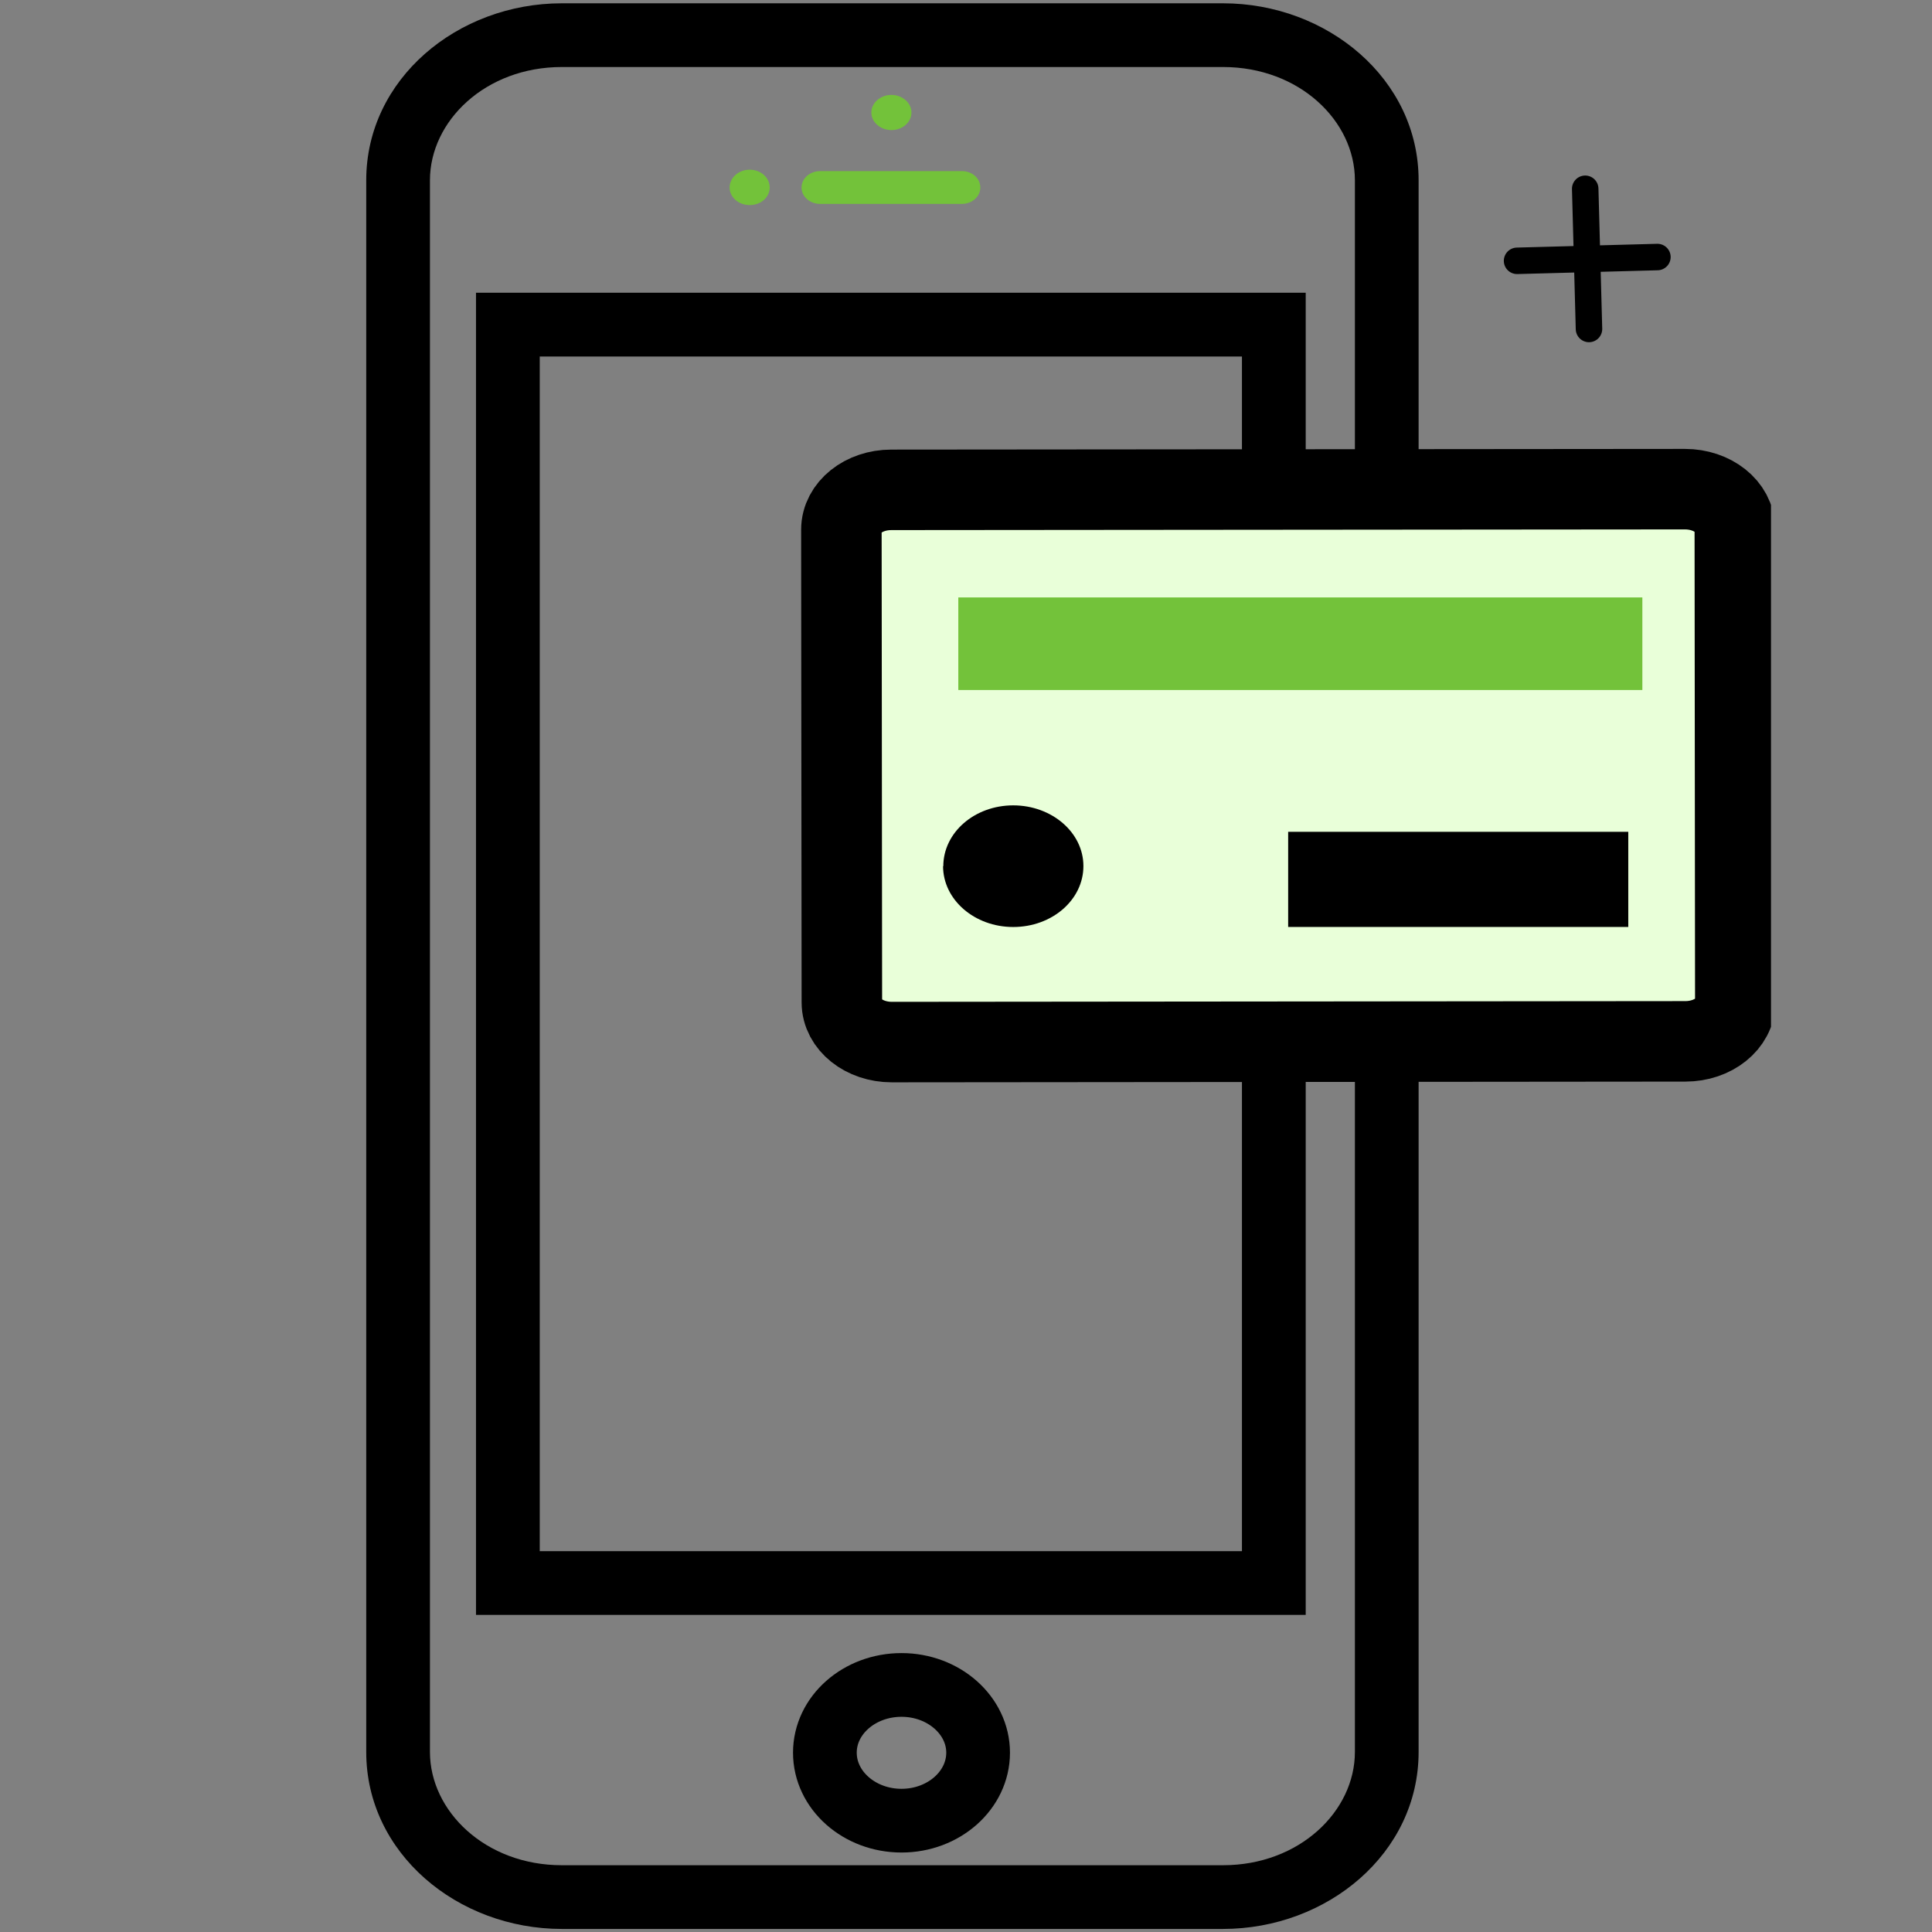
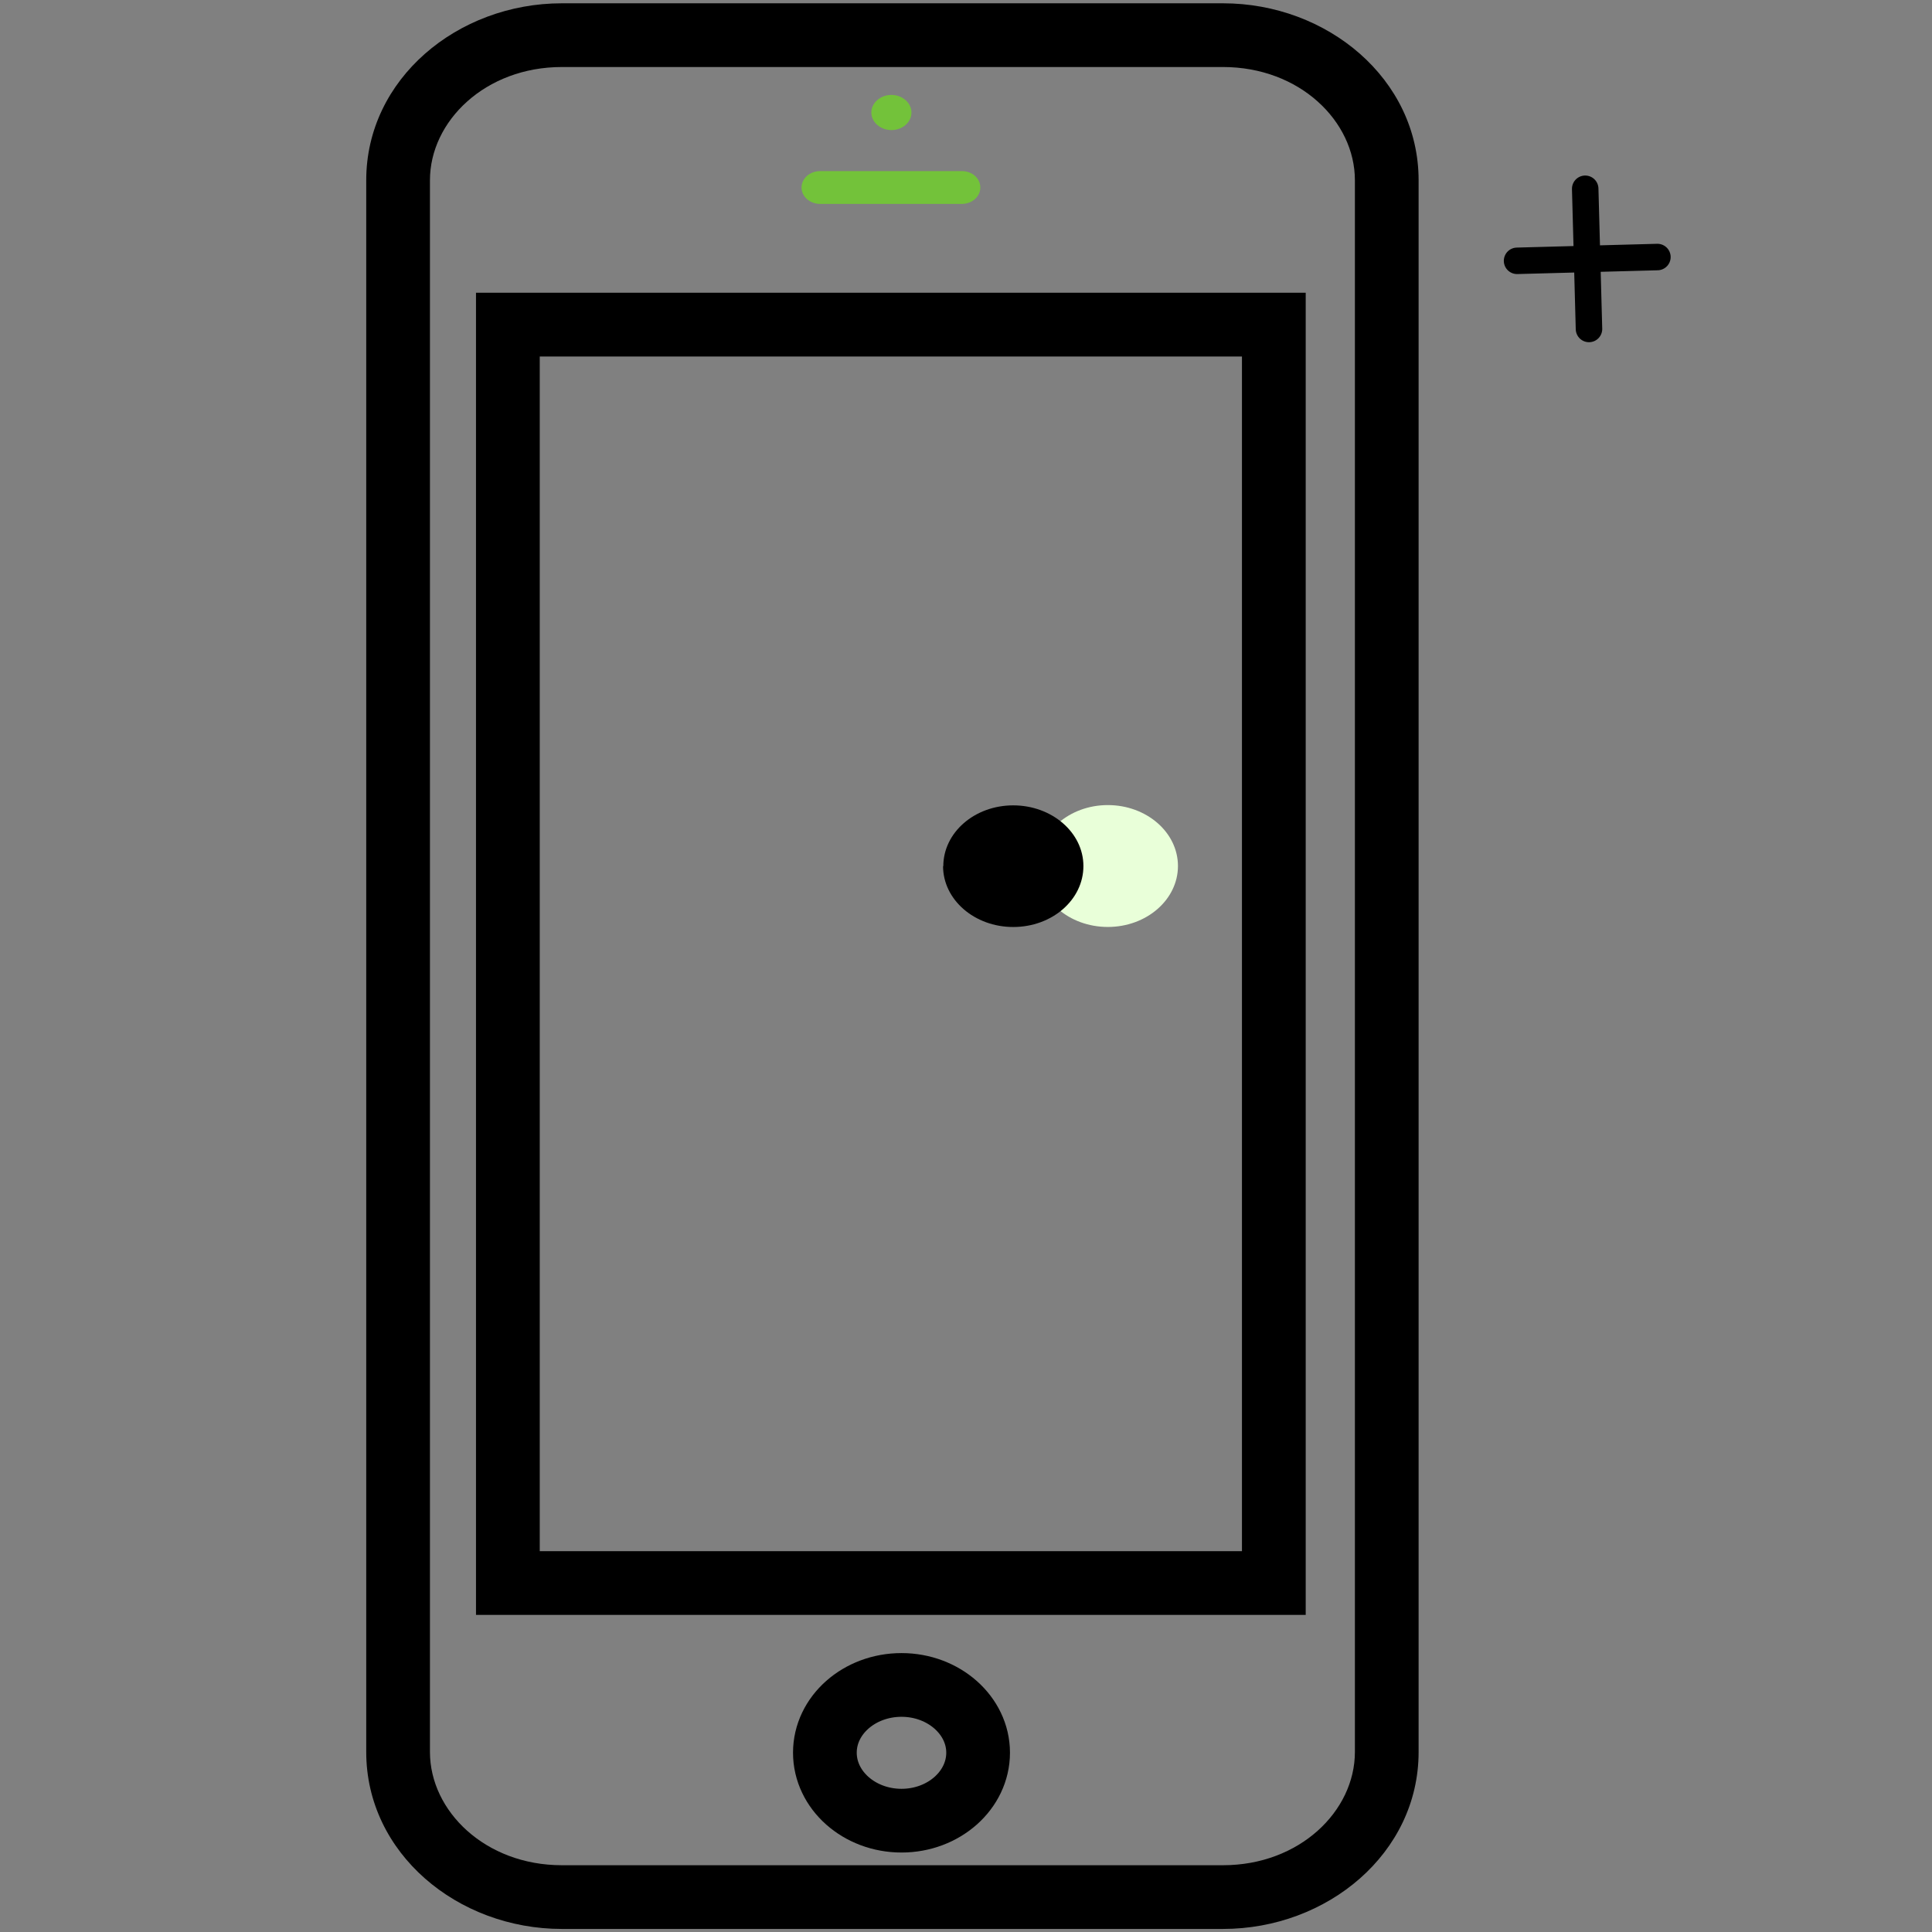
<svg xmlns="http://www.w3.org/2000/svg" width="48" height="48" viewBox="0 0 48 48" fill="none">
  <rect x="0" y="0" width="48" height="48" fill="#808080" stroke="none" />
  <g clip-path="url(#clip0_1032_462)">
    <path d="M31.648 8.065H32.44V7.273H31.648V8.065ZM12.618 8.065V7.273H11.826V8.065H12.618ZM31.648 39.329V40.121H32.44V39.329H31.648ZM12.618 39.329H11.826V40.121H12.618V39.329ZM30.385 0.082H13.959V1.665H30.385V0.082ZM35.245 4.478C35.245 1.962 32.977 0.082 30.385 0.082V1.665C32.288 1.665 33.662 3.011 33.662 4.478H35.245ZM35.245 43.528V4.478H33.662V43.528H35.245ZM30.385 47.924C32.977 47.924 35.245 46.044 35.245 43.528H33.662C33.662 44.995 32.288 46.341 30.385 46.341V47.924ZM13.959 47.924H30.385V46.341H13.959V47.924ZM9.099 43.528C9.099 46.044 11.367 47.924 13.959 47.924V46.341C12.056 46.341 10.682 44.995 10.682 43.528H9.099ZM9.099 4.478V43.528H10.682V4.478H9.099ZM13.959 0.082C11.367 0.082 9.099 1.962 9.099 4.478H10.682C10.682 3.011 12.056 1.665 13.959 1.665V0.082ZM31.648 7.273H12.618V8.857H31.648V7.273ZM32.44 39.329V8.065H30.856V39.329H32.44ZM12.618 40.121H31.648V38.538H12.618V40.121ZM11.826 8.065V39.329H13.41V8.065H11.826Z" fill="black" />
    <path d="M24.356 4.659C24.356 4.886 24.148 5.066 23.899 5.066H20.377C20.122 5.066 19.914 4.886 19.914 4.659C19.914 4.431 20.122 4.251 20.377 4.251H23.899C24.154 4.251 24.356 4.431 24.356 4.659Z" fill="#73C23A" />
    <path d="M22.645 2.795C22.645 3.04 22.419 3.232 22.147 3.232C21.874 3.232 21.648 3.034 21.648 2.795C21.648 2.556 21.874 2.358 22.147 2.358C22.419 2.358 22.645 2.556 22.645 2.795Z" fill="#73C23A" />
-     <path d="M19.123 4.659C19.123 4.903 18.904 5.095 18.625 5.095C18.346 5.095 18.127 4.897 18.127 4.659C18.127 4.42 18.346 4.216 18.625 4.216C18.904 4.216 19.123 4.414 19.123 4.659Z" fill="#73C23A" />
    <path d="M24.301 43.545C24.301 44.477 23.447 45.234 22.398 45.234C21.348 45.234 20.494 44.477 20.494 43.545C20.494 42.614 21.348 41.862 22.398 41.862C23.447 41.862 24.301 42.619 24.301 43.545Z" stroke="black" stroke-width="1.583" stroke-miterlimit="10" />
-     <path d="M20.904 13.16C20.904 12.613 21.456 12.17 22.144 12.17L41.862 12.153C42.55 12.153 43.101 12.595 43.101 13.137L43.113 24.882C43.113 25.43 42.561 25.872 41.873 25.872L22.156 25.89C21.468 25.89 20.916 25.447 20.916 24.905L20.904 13.16Z" fill="#E9FFD9" stroke="black" stroke-width="2" stroke-miterlimit="10" />
    <path d="M25.785 21.516C25.785 20.684 26.562 20.002 27.523 20.002C28.483 20.002 29.266 20.678 29.266 21.516C29.266 22.349 28.489 23.03 27.523 23.03C26.562 23.03 25.779 22.355 25.779 21.516H25.785Z" fill="#E9FFD9" />
    <path d="M23.436 21.523C23.436 20.684 24.212 20.009 25.173 20.009C26.134 20.009 26.917 20.684 26.917 21.517C26.917 22.355 26.14 23.031 25.173 23.031C24.212 23.031 23.43 22.355 23.43 21.517L23.436 21.523Z" fill="black" />
-     <path d="M40.804 14.843H23.809V17.143H40.804V14.843Z" fill="#73C23A" />
-     <path d="M40.454 20.666H32.004V23.03H40.454V20.666Z" fill="black" />
  </g>
  <g clip-path="url(#clip1_1032_462)">
    <path d="M39.478 8.173L39.384 4.69" stroke="black" stroke-width="0.658" stroke-linecap="round" stroke-linejoin="round" />
    <path d="M37.691 6.48L41.178 6.386" stroke="black" stroke-width="0.658" stroke-linecap="round" stroke-linejoin="round" />
  </g>
  <defs>
    <clipPath id="clip0_1032_462">
      <rect width="35" height="48" fill="white" transform="translate(9)" />
    </clipPath>
    <clipPath id="clip1_1032_462">
      <rect width="4.534" height="4.53" fill="white" transform="translate(37 4.346) rotate(-4.374)" />
    </clipPath>
  </defs>
</svg>